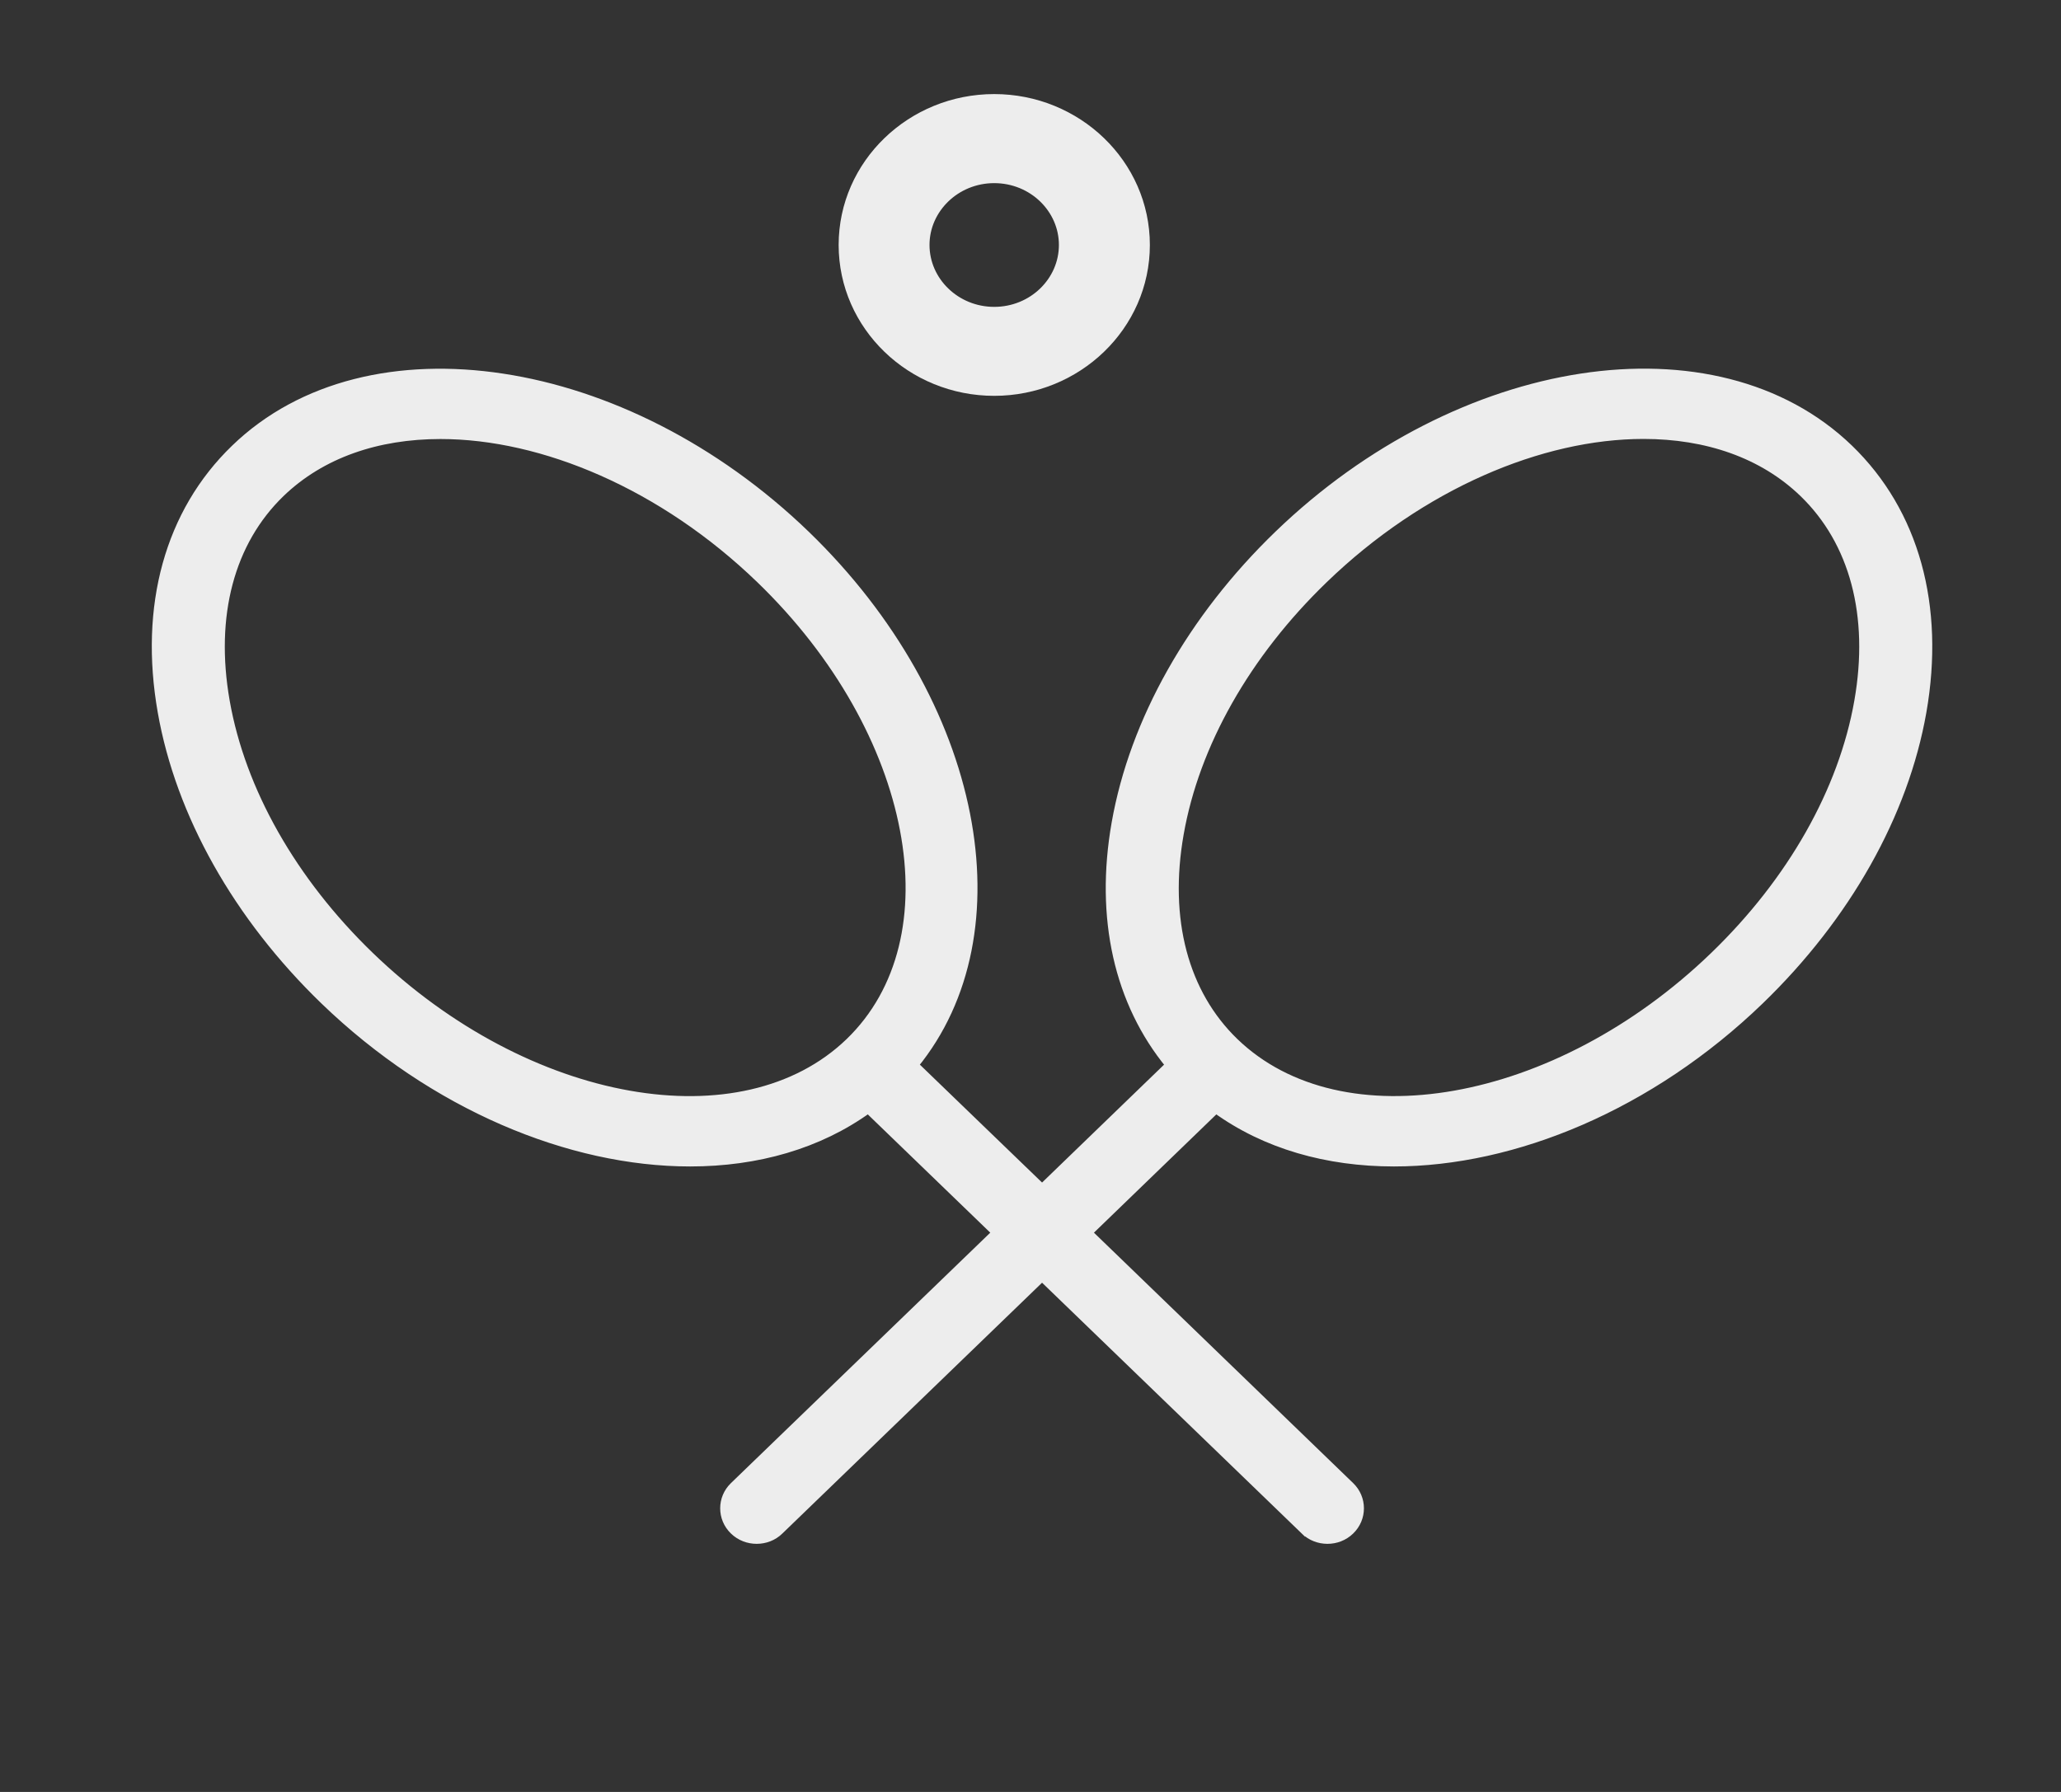
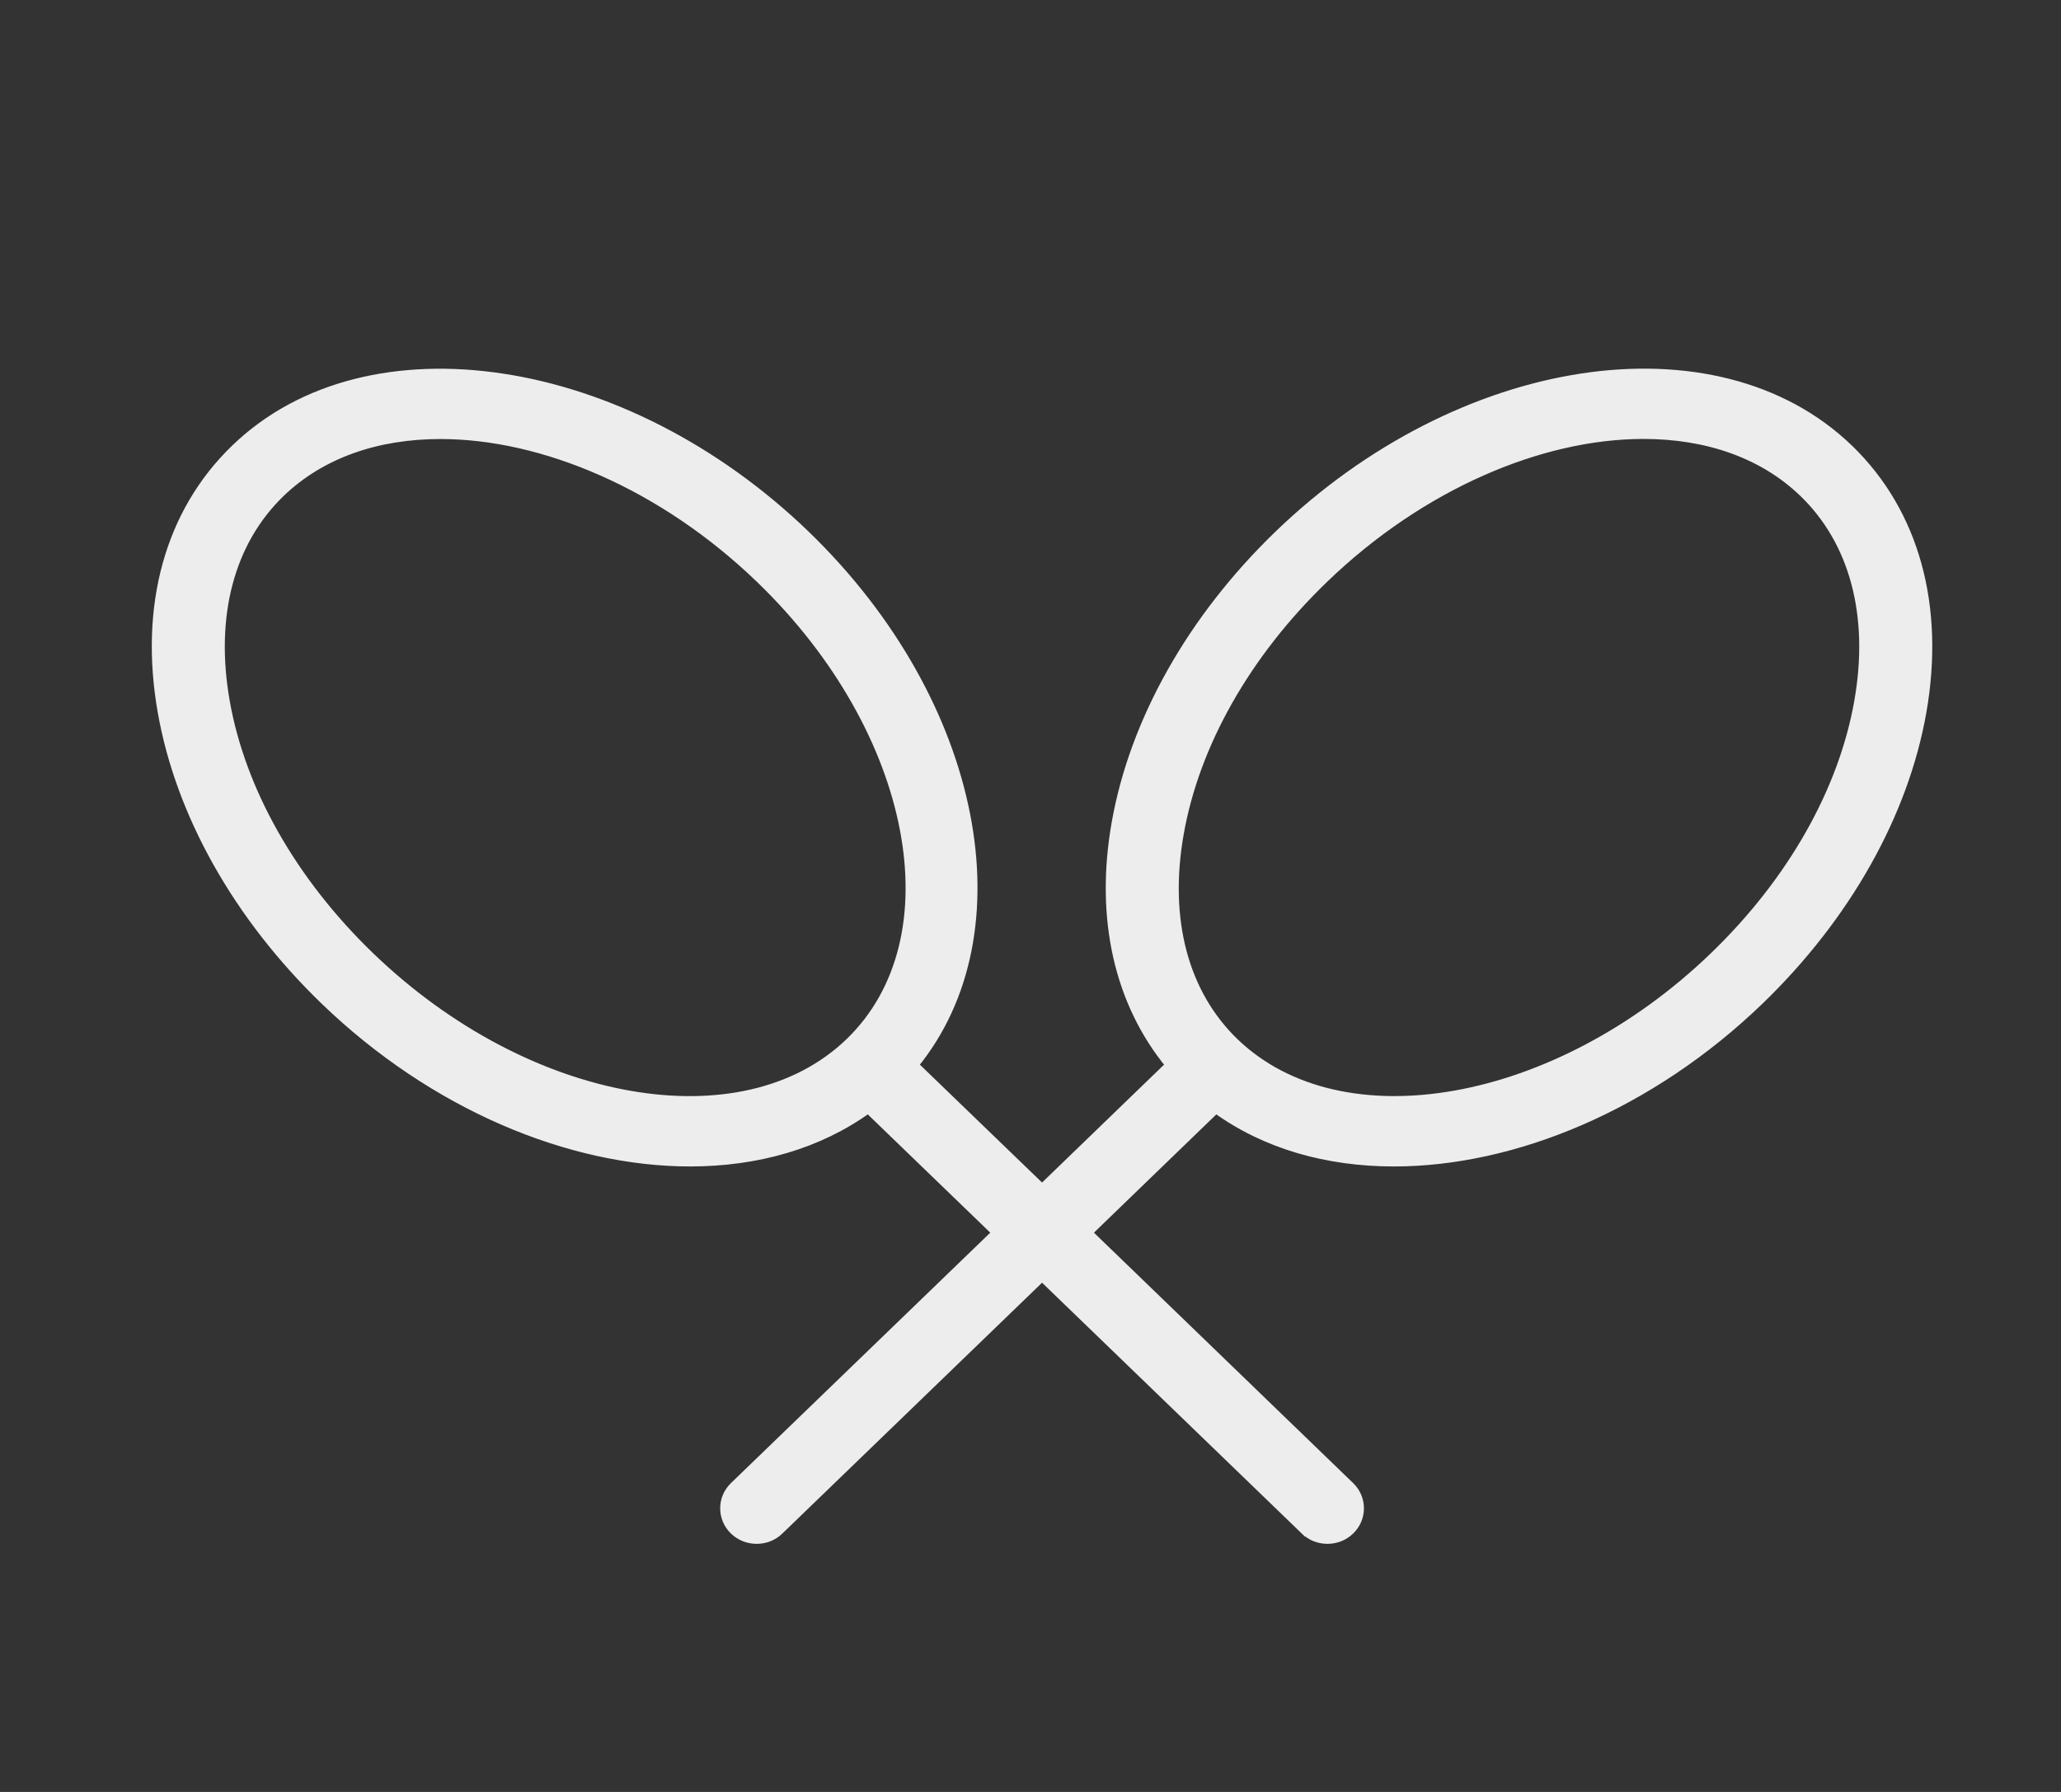
<svg xmlns="http://www.w3.org/2000/svg" width="23" height="20" viewBox="0 0 23 20" fill="none">
  <rect x="0" y="0" width="23" height="20" fill="#333333" stroke="none" />
-   <path d="M14.267 5.971L14.267 5.971C13.301 6.904 12.656 8.047 12.455 9.188C12.269 10.245 12.484 11.19 13.058 11.887L11.629 13.268L10.198 11.887C10.804 11.147 10.983 10.14 10.776 9.089C10.566 8.021 9.958 6.906 8.991 5.971L8.991 5.971C7.979 4.994 6.761 4.395 5.61 4.22C4.459 4.044 3.37 4.29 2.625 5.01C1.889 5.72 1.602 6.765 1.81 7.945C2.011 9.087 2.655 10.229 3.621 11.163C4.841 12.341 6.361 12.969 7.702 12.969C8.446 12.969 9.136 12.774 9.689 12.373L11.123 13.758L8.192 16.589C8.192 16.589 8.192 16.589 8.192 16.589C8.052 16.724 8.052 16.945 8.192 17.08C8.262 17.148 8.354 17.181 8.444 17.181C8.535 17.181 8.627 17.148 8.696 17.08L11.629 14.247L14.562 17.08L14.597 17.044L14.562 17.08C14.632 17.148 14.723 17.181 14.814 17.181C14.905 17.181 14.996 17.148 15.066 17.08C15.206 16.945 15.206 16.724 15.066 16.589L12.136 13.758L13.569 12.373C14.122 12.775 14.812 12.969 15.556 12.969C16.897 12.969 18.417 12.341 19.637 11.163C20.603 10.229 21.247 9.088 21.448 7.945L21.448 7.945C21.655 6.765 21.368 5.72 20.632 5.009C19.887 4.29 18.799 4.043 17.648 4.219C16.497 4.395 15.279 4.994 14.267 5.971ZM2.514 7.829L2.514 7.829C2.345 6.868 2.567 6.044 3.129 5.501C3.584 5.062 4.211 4.85 4.916 4.85C6.06 4.85 7.399 5.412 8.487 6.463C9.366 7.312 9.914 8.319 10.092 9.256C10.271 10.194 10.078 11.058 9.483 11.633C8.887 12.208 7.991 12.395 7.018 12.222C6.046 12.05 5.004 11.52 4.125 10.671C3.261 9.836 2.689 8.826 2.514 7.829ZM20.743 7.828L20.743 7.828C20.568 8.826 19.997 9.836 19.132 10.671C18.253 11.52 17.21 12.05 16.238 12.222C15.266 12.394 14.37 12.208 13.774 11.633C13.212 11.09 12.991 10.265 13.16 9.305C13.335 8.307 13.906 7.297 14.771 6.462C15.859 5.411 17.197 4.849 18.341 4.849C19.045 4.849 19.674 5.062 20.128 5.501C20.69 6.044 20.912 6.868 20.743 7.828Z" fill="#EDEDED" stroke="#EDEDED" stroke-width="0.1" />
-   <path d="M11.095 4.318C11.994 4.318 12.732 3.611 12.732 2.734C12.732 1.857 11.994 1.15 11.095 1.15C10.196 1.15 9.459 1.857 9.459 2.734C9.459 3.611 10.196 4.318 11.095 4.318ZM11.095 1.944C11.552 1.944 11.917 2.302 11.917 2.734C11.917 3.167 11.552 3.525 11.095 3.525C10.639 3.525 10.273 3.167 10.273 2.734C10.273 2.302 10.639 1.944 11.095 1.944Z" fill="#EDEDED" stroke="#EDEDED" stroke-width="0.2" />
+   <path d="M14.267 5.971L14.267 5.971C13.301 6.904 12.656 8.047 12.455 9.188C12.269 10.245 12.484 11.19 13.058 11.887L11.629 13.268L10.198 11.887C10.804 11.147 10.983 10.14 10.776 9.089C10.566 8.021 9.958 6.906 8.991 5.971L8.991 5.971C7.979 4.994 6.761 4.395 5.61 4.22C4.459 4.044 3.37 4.29 2.625 5.01C1.889 5.72 1.602 6.765 1.81 7.945C2.011 9.087 2.655 10.229 3.621 11.163C4.841 12.341 6.361 12.969 7.702 12.969C8.446 12.969 9.136 12.774 9.689 12.373L11.123 13.758L8.192 16.589C8.192 16.589 8.192 16.589 8.192 16.589C8.052 16.724 8.052 16.945 8.192 17.08C8.262 17.148 8.354 17.181 8.444 17.181C8.535 17.181 8.627 17.148 8.696 17.08L11.629 14.247L14.562 17.08L14.597 17.044L14.562 17.08C14.632 17.148 14.723 17.181 14.814 17.181C14.905 17.181 14.996 17.148 15.066 17.08C15.206 16.945 15.206 16.724 15.066 16.589L12.136 13.758L13.569 12.373C14.122 12.775 14.812 12.969 15.556 12.969C16.897 12.969 18.417 12.341 19.637 11.163C20.603 10.229 21.247 9.088 21.448 7.945L21.448 7.945C21.655 6.765 21.368 5.72 20.632 5.009C19.887 4.29 18.799 4.043 17.648 4.219C16.497 4.395 15.279 4.994 14.267 5.971M2.514 7.829L2.514 7.829C2.345 6.868 2.567 6.044 3.129 5.501C3.584 5.062 4.211 4.85 4.916 4.85C6.06 4.85 7.399 5.412 8.487 6.463C9.366 7.312 9.914 8.319 10.092 9.256C10.271 10.194 10.078 11.058 9.483 11.633C8.887 12.208 7.991 12.395 7.018 12.222C6.046 12.05 5.004 11.52 4.125 10.671C3.261 9.836 2.689 8.826 2.514 7.829ZM20.743 7.828L20.743 7.828C20.568 8.826 19.997 9.836 19.132 10.671C18.253 11.52 17.21 12.05 16.238 12.222C15.266 12.394 14.37 12.208 13.774 11.633C13.212 11.09 12.991 10.265 13.16 9.305C13.335 8.307 13.906 7.297 14.771 6.462C15.859 5.411 17.197 4.849 18.341 4.849C19.045 4.849 19.674 5.062 20.128 5.501C20.69 6.044 20.912 6.868 20.743 7.828Z" fill="#EDEDED" stroke="#EDEDED" stroke-width="0.1" />
</svg>